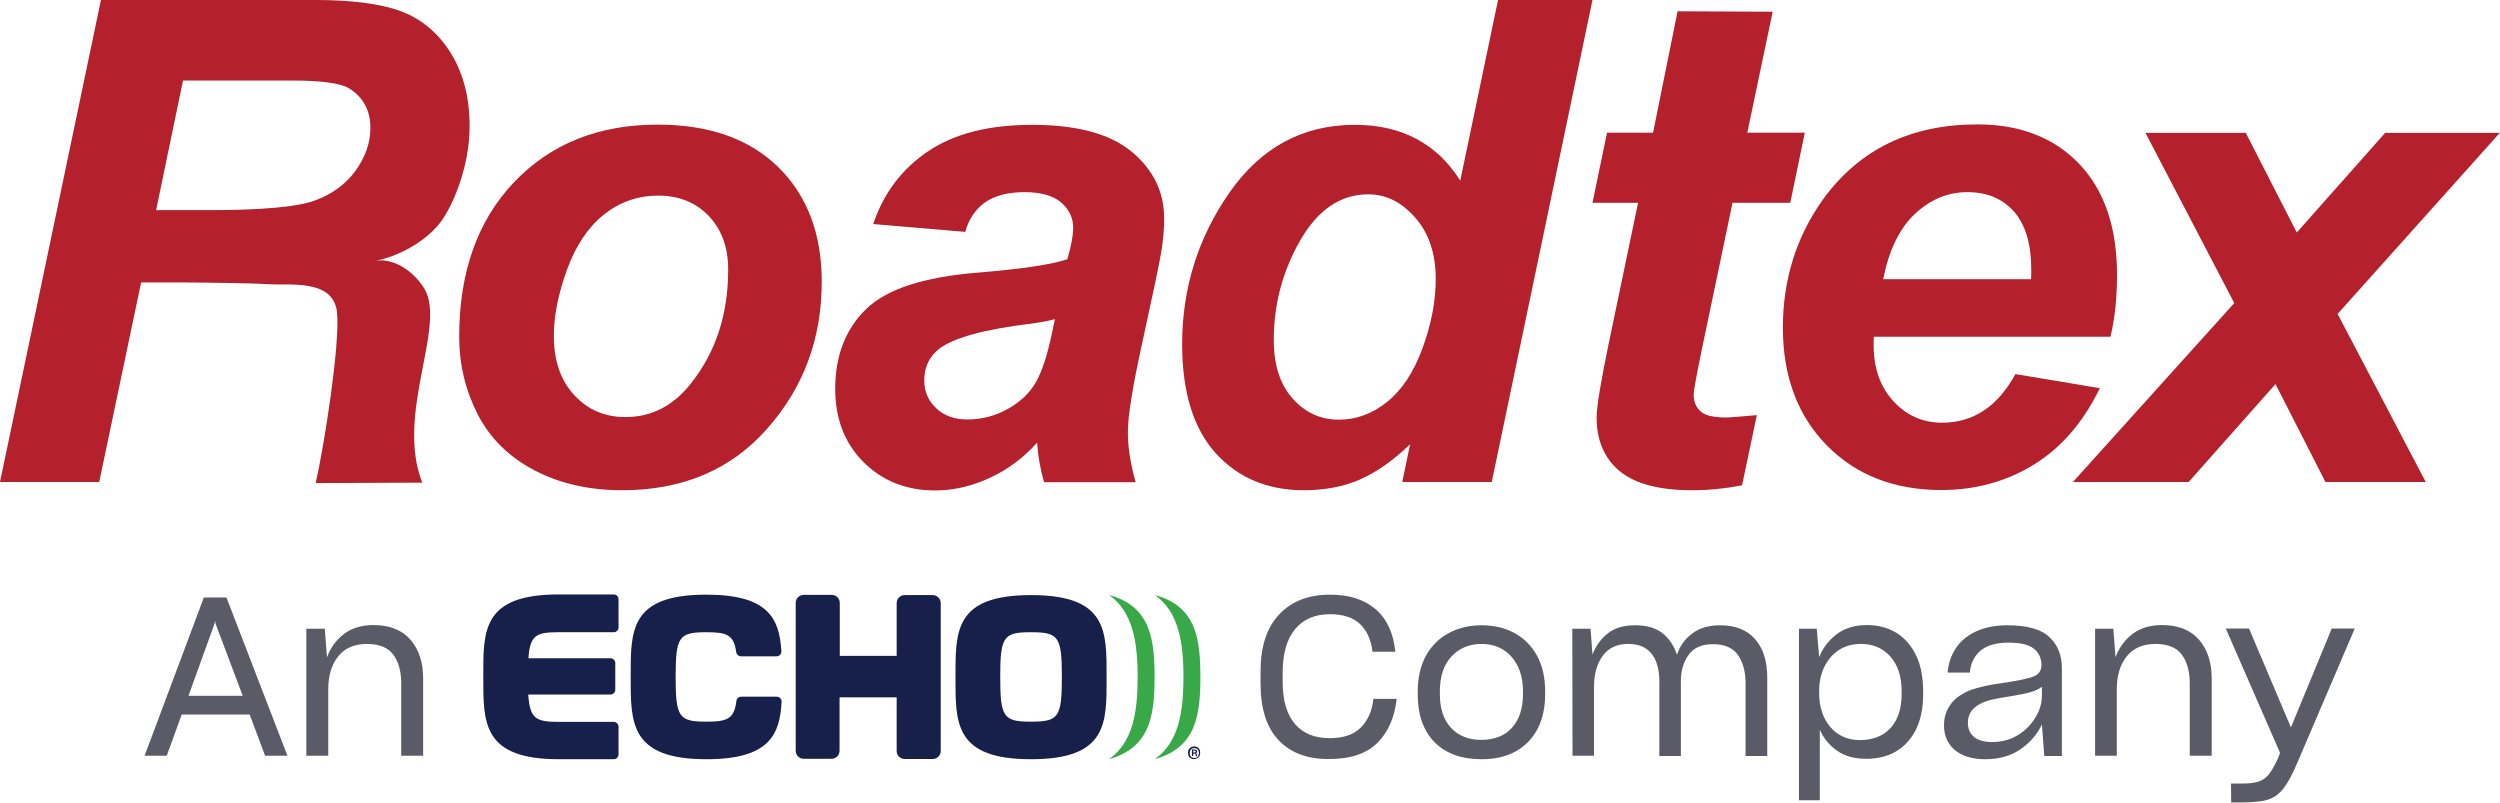
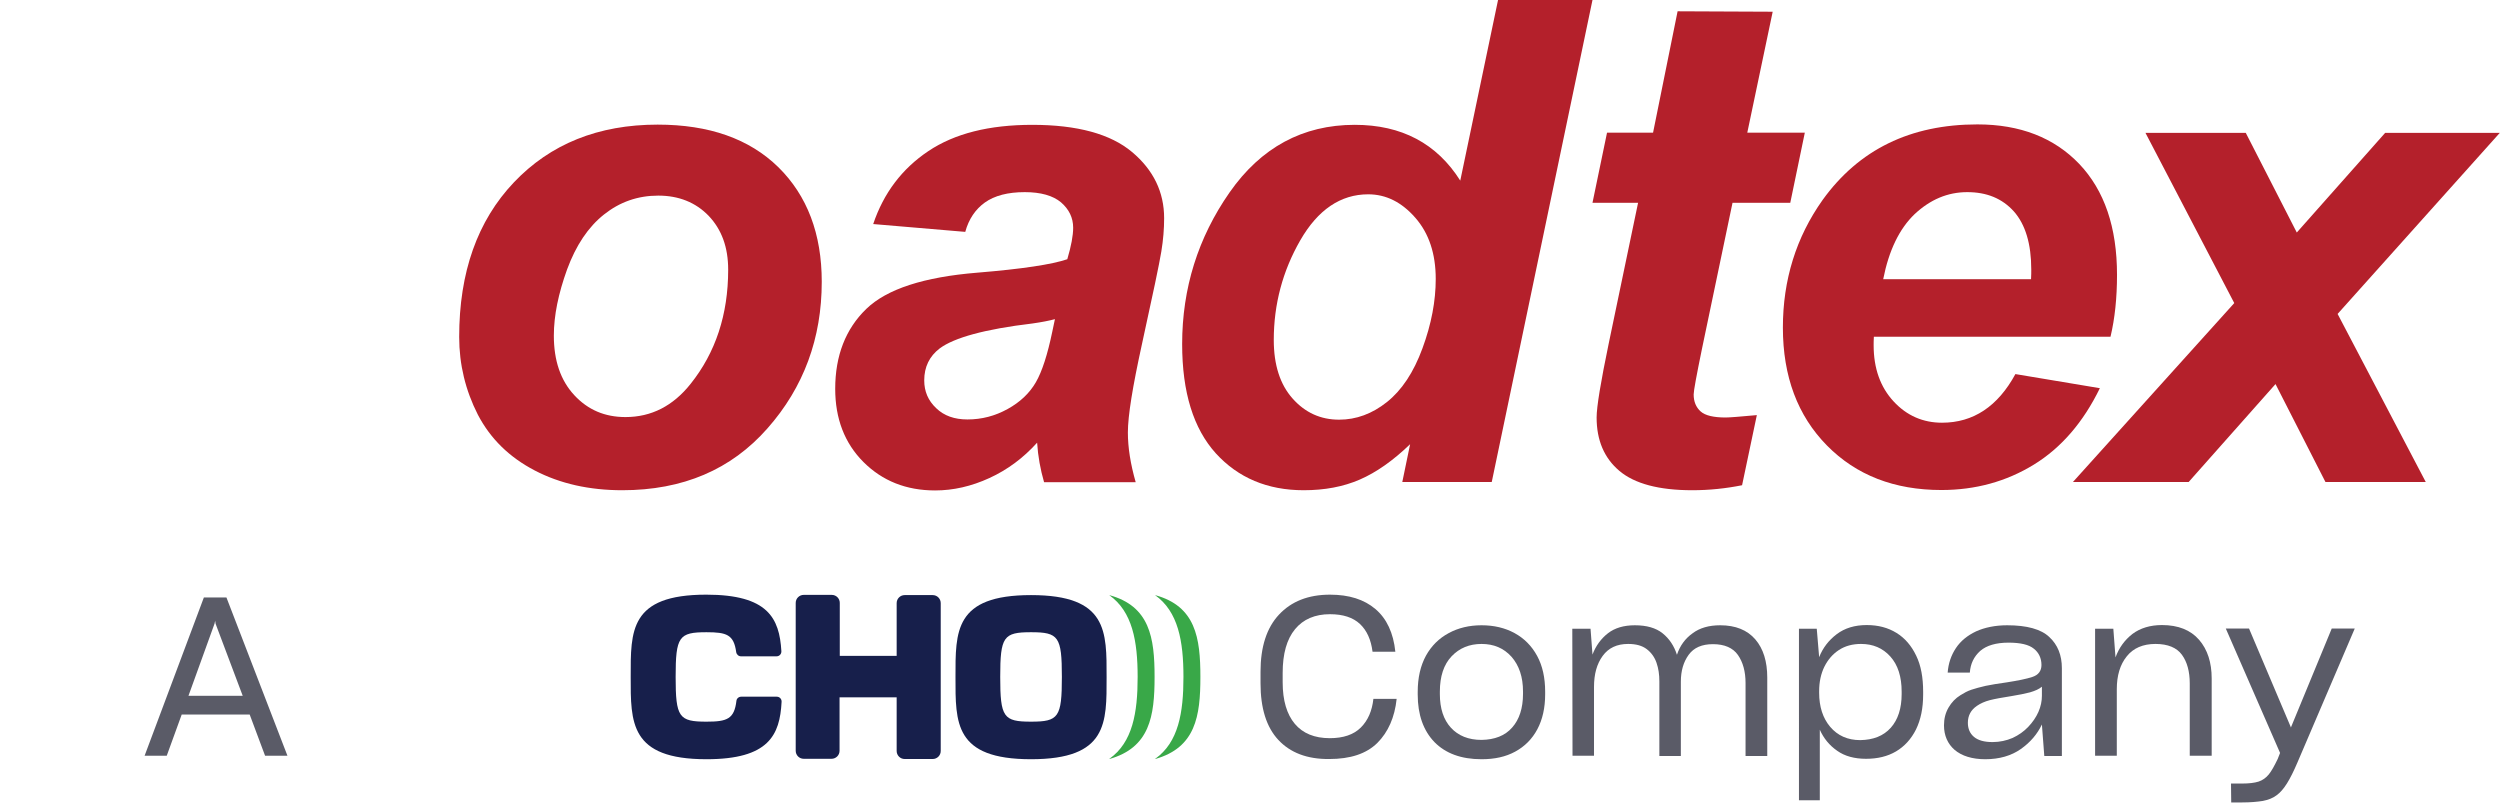
<svg xmlns="http://www.w3.org/2000/svg" id="Layer_1" x="0px" y="0px" viewBox="0 0 1151.5 369.7" style="enable-background:new 0 0 1151.5 369.7;" xml:space="preserve">
  <style type="text/css">	.st0{fill:#B4202B;}	.st1{fill:#5A5B67;}	.st2{fill:#171F4B;}	.st3{fill:#39A848;}</style>
  <g>
    <g>
      <path class="st0" d="M211.5,155.2c0-29.8,8.4-53.5,25.2-71.2s38.9-26.6,66.2-26.6c23.7,0,42.2,6.5,55.6,19.6   c13.3,13.1,20,30.7,20,52.8c0,26-8.3,48.6-25,67.5c-16.7,19-39,28.5-66.9,28.5c-15.1,0-28.6-3-40.3-9.1s-20.4-14.6-26.2-25.7   C214.4,179.8,211.5,167.9,211.5,155.2z M335.4,124.2c0-10.3-3-18.5-9-24.8c-6-6.2-13.8-9.3-23.2-9.3c-9.4,0-17.7,2.9-25,8.7   c-7.3,5.8-12.9,14.2-17,25.3c-4,11.1-6.1,21.2-6.1,30.5c0,11.5,3.1,20.6,9.4,27.4c6.3,6.8,14.1,10.1,23.6,10.1   c11.9,0,21.9-5.1,30-15.3C329.6,162.4,335.4,144.9,335.4,124.2z" />
      <path class="st0" d="M444.6,106.8l-42.4-3.6c4.8-14.3,13.3-25.5,25.4-33.6s28-12.1,47.9-12.1c20.7,0,36,4.2,45.9,12.5   s14.8,18.5,14.8,30.5c0,4.8-0.4,10-1.3,15.4c-0.9,5.5-3.9,19.8-9,43c-4.2,19.2-6.4,32.6-6.4,40.3c0,6.9,1.2,14.5,3.6,22.9h-42.2   c-1.7-5.9-2.8-11.9-3.2-18.2c-6.4,7.1-13.7,12.5-22,16.3s-16.6,5.7-25,5.7c-13.3,0-24.3-4.4-33-13.1c-8.7-8.7-13-20-13-33.7   c0-15.3,4.8-27.6,14.3-36.8s26.6-14.7,51.1-16.7c20.7-1.7,34.5-3.8,41.5-6.2c1.8-6.1,2.7-10.9,2.7-14.5c0-4.6-1.9-8.5-5.6-11.7   c-3.7-3.1-9.3-4.7-16.7-4.7c-7.8,0-13.9,1.6-18.4,4.8C449.3,96.4,446.2,100.9,444.6,106.8z M485.9,147c-2.6,0.7-6.1,1.4-10.4,2   c-21.8,2.6-36,6.5-42.7,11.5c-4.7,3.6-7.1,8.5-7.1,14.7c0,5.1,1.8,9.3,5.5,12.8c3.6,3.5,8.4,5.2,14.4,5.2c6.6,0,12.7-1.6,18.5-4.8   s10.1-7.3,13-12.3s5.4-12.8,7.6-23.4L485.9,147z" />
      <path class="st0" d="M687.1,222h-41.2l3.6-17.4c-7.9,7.6-15.6,13-23.2,16.3c-7.6,3.3-16.2,4.9-25.8,4.9c-16.7,0-30.2-5.7-40.5-17   c-10.3-11.4-15.5-28.1-15.5-50.3c0-25.7,7.3-49,21.8-69.8s33.8-31.2,57.7-31.2c21.6,0,37.8,8.6,48.6,25.7L690,0h43.5L687.1,222z    M586.7,156.6c0,11.5,2.9,20.5,8.7,27s12.9,9.7,21.4,9.7c7.9,0,15.2-2.7,22-8.1c6.8-5.4,12.3-13.6,16.4-24.8   c4.1-11.1,6.1-21.8,6.1-31.9c0-11.6-3.1-21-9.4-28.2c-6.3-7.2-13.5-10.8-21.7-10.8c-12.7,0-23.2,7.1-31.3,21.2   C590.8,124.8,586.7,140.1,586.7,156.6z" />
      <path class="st0" d="M733.5,93.4l6.7-32.3h21.2l11.3-55.9l43.8,0.2l-11.7,55.7h26.5l-6.7,32.3H798l-14.1,67.4   c-2.5,12.2-3.8,19.2-3.8,20.9c0,3.3,1.1,5.9,3.2,7.8c2.1,1.9,6,2.8,11.5,2.8c1.9,0,6.7-0.4,14.4-1.1l-6.8,32.3   c-7.5,1.5-15.1,2.3-23,2.3c-15.3,0-26.5-3-33.5-8.9s-10.5-14.1-10.5-24.6c0-4.9,1.9-16.4,5.6-34.2l13.5-64.7   C754.5,93.4,733.5,93.4,733.5,93.4z" />
      <path class="st0" d="M972.1,155.1h-109c-0.1,1.7-0.1,3-0.1,3.9c0,10.7,3.1,19.3,9.2,25.9c6.1,6.6,13.6,9.8,22.3,9.8   c14.4,0,25.7-7.5,33.8-22.4l38.9,6.5c-7.6,15.6-17.7,27.4-30.4,35.2s-26.9,11.7-42.6,11.7c-21.6,0-39.2-6.8-52.7-20.5   s-20.3-31.8-20.3-54.3c0-22,6.1-41.6,18.3-58.8c16.7-23.2,40.4-34.8,71.3-34.8c19.7,0,35.3,6.1,46.9,18.2   c11.6,12.2,17.4,29.2,17.4,51.1C975.1,137.2,974.1,146.7,972.1,155.1z M935.5,128.6c0.1-1.9,0.1-3.4,0.1-4.4   c0-11.9-2.7-20.8-8-26.8c-5.4-6-12.5-8.9-21.5-8.9s-17,3.4-24.2,10.1c-7.1,6.8-11.9,16.8-14.5,30H935.5z" />
      <path class="st0" d="M1048.1,176.9l-40,45.1h-53.3l74.3-82.4l-40.9-78.4h46.2l23.5,45.9l40.7-45.9h52.8l-74.7,83.4l40.6,77.4   h-46.2L1048.1,176.9z" />
-       <path class="st0" d="M45.7,222H0L46.5,0h98.6c17,0,30.2,1.7,39.6,5.2c9.4,3.5,17.1,9.9,22.9,19.2c5.8,9.3,8.7,20.5,8.7,33.8   c0,18.9-8,37.4-13.9,44.8c-5.2,6.5-15.7,14.2-29.5,17.2c7.7-1.6,17.4,4.2,22.6,12.8c10.2,17.4-13.5,57.6-1,89.3l-49.1,0.2   c3.8-16.5,11.4-64.4,9.8-78.8c-1.7-15.5-22.5-12.1-31.4-12.8c-5.2-0.4-29.4-0.8-40.2-0.8H65L45.7,222z M71.9,96.8h24.2   c24.5,0,40.8-1.5,48.8-4.4s14.3-7.5,18.9-13.8c4.5-6.3,6.8-12.8,6.8-19.7c0-8.1-3.3-14.1-9.8-18.2c-4-2.4-12.8-3.6-26.2-3.6H84.3   L71.9,96.8z" />
    </g>
    <g>
      <g>
        <path class="st1" d="M93.9,275.2h10.4l28.1,72.9h-10.3l-7.1-19H83.7l-6.9,19H66.6L93.9,275.2z M86.8,320.5h25l-12.5-33.2    l-0.2-1.4l-0.3,1.4L86.8,320.5z" />
-         <path class="st1" d="M141.2,289.6h8.4l1,13.2c1.6-4.4,4.2-8,7.8-10.8c3.6-2.7,8.2-4.1,13.6-4.1c7.5,0,13.2,2.3,17.1,6.8    c3.9,4.5,5.8,10.5,5.8,17.8v35.6h-10.1v-33.3c0-5.5-1.2-9.9-3.6-13.2c-2.4-3.3-6.5-5-12.2-5s-10.2,1.9-13.2,5.7    c-3.1,3.8-4.6,8.9-4.6,15.1v30.7h-10.1v-58.5L141.2,289.6L141.2,289.6z" />
      </g>
      <g>
        <path class="st1" d="M588.8,340.8c-5.5-5.9-8.2-14.6-8.2-26.1v-5.3c0-11.4,2.8-20.2,8.5-26.3c5.7-6.1,13.5-9.2,23.5-9.2    c8.8,0,15.7,2.2,20.9,6.6s8.3,11,9.2,19.7h-10.5c-0.7-5.5-2.6-9.8-5.8-12.8s-7.8-4.5-13.8-4.5c-6.9,0-12.3,2.3-16.1,6.9    s-5.7,11.3-5.7,20.1v4.4c0,8.3,1.9,14.7,5.6,19.1c3.7,4.4,9.1,6.6,16.1,6.6c6.2,0,11-1.6,14.3-4.9s5.2-7.7,5.8-13.3v0.1h10.7    c-0.9,8.5-3.9,15.3-8.9,20.3c-5.1,5-12.4,7.4-22.2,7.4C602.1,349.7,594.3,346.7,588.8,340.8z" />
        <path class="st1" d="M660.7,341.8c-5.1-5.3-7.7-12.6-7.7-21.9v-1.2c0-6.6,1.3-12.1,3.8-16.7c2.5-4.5,6-8,10.5-10.4    c4.4-2.4,9.5-3.6,15.1-3.6c5.7,0,10.8,1.2,15.2,3.6s7.9,5.9,10.4,10.5s3.7,10.1,3.7,16.5v1.2c0,6.2-1.2,11.6-3.6,16.1    c-2.4,4.5-5.8,7.9-10.2,10.3s-9.5,3.5-15.5,3.5C673,349.7,665.8,347,660.7,341.8z M696.5,335.1c3.3-3.7,5-8.9,5-15.5v-1.1    c0-6.7-1.8-12-5.3-16c-3.6-4-8.2-5.9-13.8-5.9s-10.2,1.9-13.8,5.7c-3.6,3.8-5.4,9.2-5.4,16.3v1.1c0,6.6,1.7,11.8,5.1,15.5    c3.4,3.7,8.1,5.6,14.1,5.6C688.4,340.7,693.2,338.9,696.5,335.1z" />
        <path class="st1" d="M724.2,289.6h8.4l0.9,11.9c1.5-4,3.9-7.3,7.1-9.8c3.2-2.5,7.4-3.7,12.4-3.7c5.4,0,9.7,1.2,12.8,3.7    s5.3,5.8,6.6,9.9c1.4-4.2,3.8-7.5,7.2-9.9c3.3-2.5,7.6-3.7,12.7-3.7c7.1,0,12.5,2.2,16.2,6.5s5.5,10.2,5.5,17.6v36.1h-10v-33.6    c0-5.3-1.2-9.6-3.5-12.9s-6.2-5-11.5-5c-5.1,0-8.8,1.6-11.2,4.9s-3.6,7.4-3.6,12.4v34.2h-9.9v-34.4c0-3.1-0.4-5.9-1.3-8.5    c-0.9-2.6-2.4-4.7-4.5-6.3c-2.1-1.6-4.9-2.4-8.6-2.4c-5.1,0-9,1.8-11.7,5.5s-4,8.4-4,14.3v31.7h-9.9L724.2,289.6L724.2,289.6z" />
        <path class="st1" d="M828.6,289.6h8.2l1.1,13.1c1.7-4.3,4.4-7.8,8.1-10.6c3.7-2.8,8.3-4.2,13.8-4.2c5.3,0,9.8,1.2,13.7,3.6    s6.9,5.9,9.1,10.5c2.2,4.5,3.2,10.1,3.2,16.6v1.3c0,6.3-1.1,11.6-3.3,16.1c-2.2,4.4-5.3,7.8-9.2,10.1c-3.9,2.3-8.5,3.4-13.8,3.4    s-9.8-1.2-13.3-3.7c-3.6-2.5-6.2-5.7-8-9.7v32.5h-9.6V289.6z M870.9,335.2c3.3-3.7,5-8.9,5-15.5v-1.1c0-6.9-1.7-12.3-5.2-16.2    c-3.5-3.9-8-5.8-13.5-5.8c-3.9,0-7.3,0.9-10.2,2.8s-5.1,4.5-6.7,7.7c-1.6,3.3-2.4,7-2.4,11.3v0.7c0,6.4,1.7,11.7,5.1,15.7    c3.4,4,8,6.1,13.8,6.1C862.8,340.8,867.5,339,870.9,335.2z" />
        <path class="st1" d="M900.3,345.4c-3.2-2.8-4.9-6.6-4.9-11.3c0-3.1,0.7-5.8,2.1-8.2c1.4-2.4,3.2-4.3,5.5-5.7c1.6-1,3.2-1.9,5-2.5    s4-1.2,6.6-1.8c2.6-0.5,5.8-1.1,9.7-1.6c5.1-0.8,9.1-1.6,11.8-2.5c2.8-0.9,4.2-2.8,4.2-5.5c0-3.1-1.2-5.7-3.5-7.5    c-2.3-1.9-6.2-2.8-11.7-2.8c-5.7,0-10.1,1.3-13,3.8c-2.9,2.6-4.5,5.9-4.8,10h-10.2c0.3-4.2,1.6-8,3.8-11.3s5.3-5.8,9.3-7.7    c4-1.8,8.8-2.8,14.3-2.8c9.1,0,15.6,1.8,19.4,5.4c3.9,3.6,5.8,8.4,5.8,14.4v40.4h-8.1l-1.1-14.5c-2.1,4.4-5.3,8.2-9.7,11.3    c-4.4,3.1-9.9,4.7-16.4,4.7C908.4,349.7,903.6,348.2,900.3,345.4z M927,339.9c2.8-1.3,5.2-3,7.2-5.1s3.6-4.4,4.7-6.9    c1.1-2.5,1.6-5,1.6-7.4v-4.2c-1.3,1.1-3.1,1.9-5.5,2.6c-2.4,0.6-5.2,1.2-8.4,1.7c-4.4,0.7-7.8,1.3-10.1,1.9s-4.3,1.5-5.9,2.6    c-2.8,1.9-4.2,4.5-4.2,7.8c0,2.7,0.9,4.9,2.8,6.5c1.9,1.6,4.7,2.4,8.6,2.4C921.1,341.8,924.2,341.1,927,339.9z" />
        <path class="st1" d="M965,289.6h8.4l1,13.2c1.6-4.4,4.2-8,7.8-10.8c3.6-2.7,8.2-4.1,13.6-4.1c7.5,0,13.2,2.3,17.1,6.8    c3.9,4.5,5.8,10.5,5.8,17.8v35.6h-10.1v-33.3c0-5.5-1.2-9.9-3.6-13.2c-2.4-3.3-6.5-5-12.2-5s-10.2,1.9-13.2,5.7    c-3.1,3.8-4.6,8.9-4.6,15.1v30.7h-10V289.6z" />
        <path class="st1" d="M1027.6,360.9h5.1c3.2,0,5.7-0.3,7.6-0.9c1.8-0.6,3.4-1.7,4.7-3.3c1.3-1.6,2.6-4,4.1-7.1l1.1-2.8l-25-57.3    h10.7l19.2,45.3l0.1,0.3l0.1-0.3l18.7-45.3h10.6l-26.4,61.7c-1.7,4-3.3,7.2-4.8,9.6s-3.1,4.3-4.8,5.5c-1.7,1.3-3.8,2.1-6.3,2.6    c-2.5,0.4-5.7,0.7-9.6,0.7h-5L1027.6,360.9L1027.6,360.9z" />
      </g>
      <g>
-         <path class="st2" d="M257.4,349.7h25.3c1.2,0,2.2-1,2.2-2.2v-12.8c0-1.2-1-2.2-2.2-2.2h-25.3c-10.6,0-13.3-1.4-14.1-12.6h37.9    c1.2,0,2.2-1,2.2-2.2v-12.3c0-1.2-1-2.2-2.2-2.2h-37.8c0.7-10.7,3.6-12,14-12h25.3c1.2,0,2.2-1,2.2-2.2v-13c0-1.2-1-2.2-2.2-2.2    h-25.3c-35.4,0-34.8,16.8-34.8,37.8S222,349.7,257.4,349.7z" />
        <path class="st2" d="M325.4,349.7c28.7,0,33.8-11.1,34.6-26.4c0.1-1.3-0.9-2.4-2.2-2.4h-16.4c-1.1,0-2.1,0.8-2.2,1.9    c-1,8.4-4.3,9.6-13.8,9.6c-12.7,0-14.2-2-14.2-20.6s1.5-20.6,14.2-20.6c9.3,0,12.6,1.1,13.7,9.2c0.2,1.1,1.1,1.9,2.2,1.9h16.4    c1.3,0,2.3-1.1,2.2-2.4c-0.9-15.2-6.2-26-34.6-26c-35.4,0-34.8,16.8-34.8,37.8S290,349.7,325.4,349.7L325.4,349.7z" />
        <path class="st2" d="M416.7,274.1c-2,0-3.7,1.6-3.7,3.7v24.3h-26.2v-24.4c0-2-1.6-3.7-3.7-3.7h-12.9c-2,0-3.7,1.6-3.7,3.7v68.1    c0,2,1.6,3.7,3.7,3.7H383c2,0,3.7-1.6,3.7-3.7v-24.6H413v24.7c0,2,1.6,3.7,3.7,3.7h12.9c2,0,3.7-1.6,3.7-3.7v-68.1    c0-2-1.6-3.7-3.7-3.7H416.7L416.7,274.1z" />
        <path class="st2" d="M474.9,349.7c35.4,0,34.8-16.8,34.8-37.8s0.6-37.8-34.8-37.8s-34.8,16.8-34.8,37.8S439.5,349.7,474.9,349.7z     M474.9,291.2c12.7,0,14.2,2,14.2,20.6s-1.5,20.6-14.2,20.6s-14.2-2-14.2-20.6S462.2,291.2,474.9,291.2z" />
        <g>
          <path class="st3" d="M510.9,274.1C510.8,274.1,510.9,274,510.9,274.1c18.7,5.1,20.9,19.6,20.9,37.7s-2.2,32.5-20.8,37.8     c0,0-0.1,0,0-0.1c10.7-7.6,13-21.2,13-37.7S521.6,281.7,510.9,274.1L510.9,274.1z" />
          <path class="st3" d="M532,274.1C531.9,274.1,532,274,532,274.1c18.7,5.1,20.9,19.6,20.9,37.7s-2.2,32.5-20.8,37.8     c0,0-0.1,0,0-0.1c10.7-7.6,13-21.2,13-37.7S542.7,281.7,532,274.1L532,274.1z" />
        </g>
-         <path class="st2" d="M548.6,349.3c-0.9-0.4-1.4-1.2-1.4-2.5v-0.2c0-0.6,0.1-1.1,0.4-1.5c0.5-0.8,1.4-1.3,2.4-1.3    c0.5,0,1,0.1,1.4,0.3c0.9,0.5,1.4,1.3,1.4,2.5v0.2c0,0.6-0.1,1.1-0.4,1.5c-0.5,0.8-1.4,1.3-2.4,1.3    C549.5,349.7,549,349.6,548.6,349.3L548.6,349.3z M552.2,346.9v-0.1c0-1.4-0.9-2.2-2.1-2.2c-1.3,0-2.1,0.8-2.1,2.2v0.1    c0,1.4,0.8,2.2,2.1,2.2S552.2,348.3,552.2,346.9L552.2,346.9z M549.6,348.2H549v-3h1.2c0.8,0,1.2,0.4,1.2,0.9    c0,0.4-0.2,0.7-0.6,0.8c0.3,0.1,0.5,0.3,0.5,0.7v0.4c0,0.1,0,0.1,0.1,0.2h-0.6c0,0-0.1-0.1-0.1-0.2v-0.4c0-0.4-0.1-0.5-0.5-0.5    h-0.5L549.6,348.2L549.6,348.2z M549.6,346.6h0.5c0.5,0,0.6-0.2,0.6-0.5s-0.2-0.4-0.6-0.4h-0.5V346.6L549.6,346.6z" />
      </g>
    </g>
  </g>
</svg>